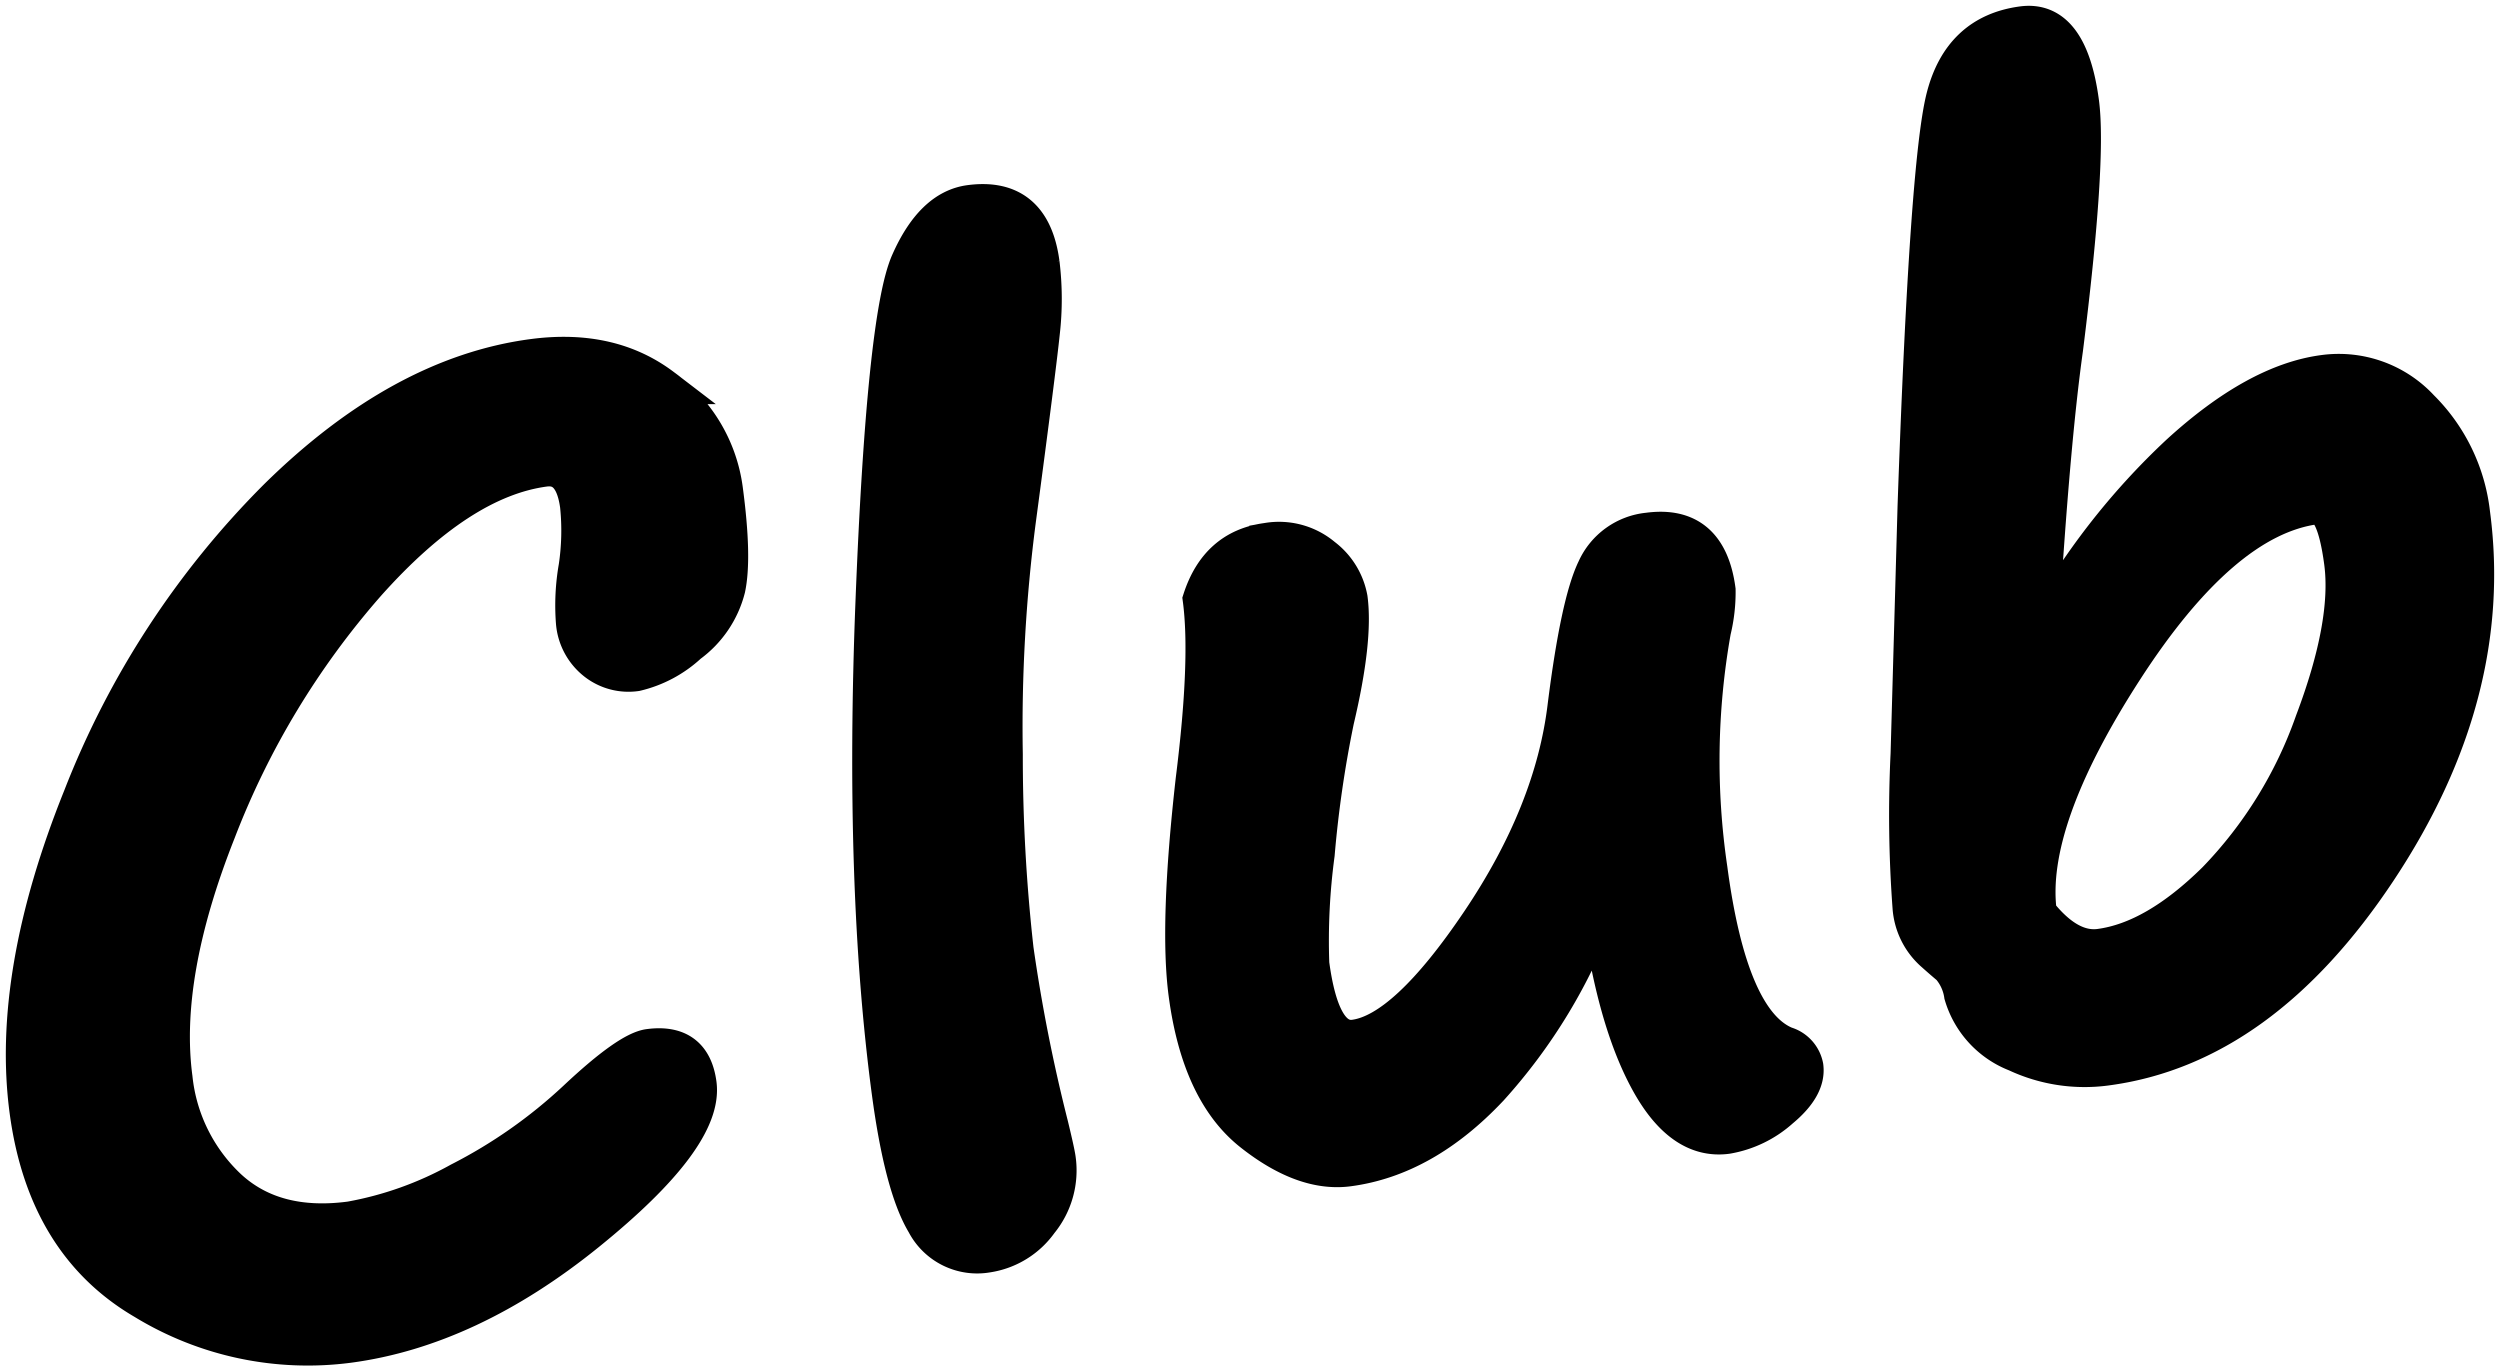
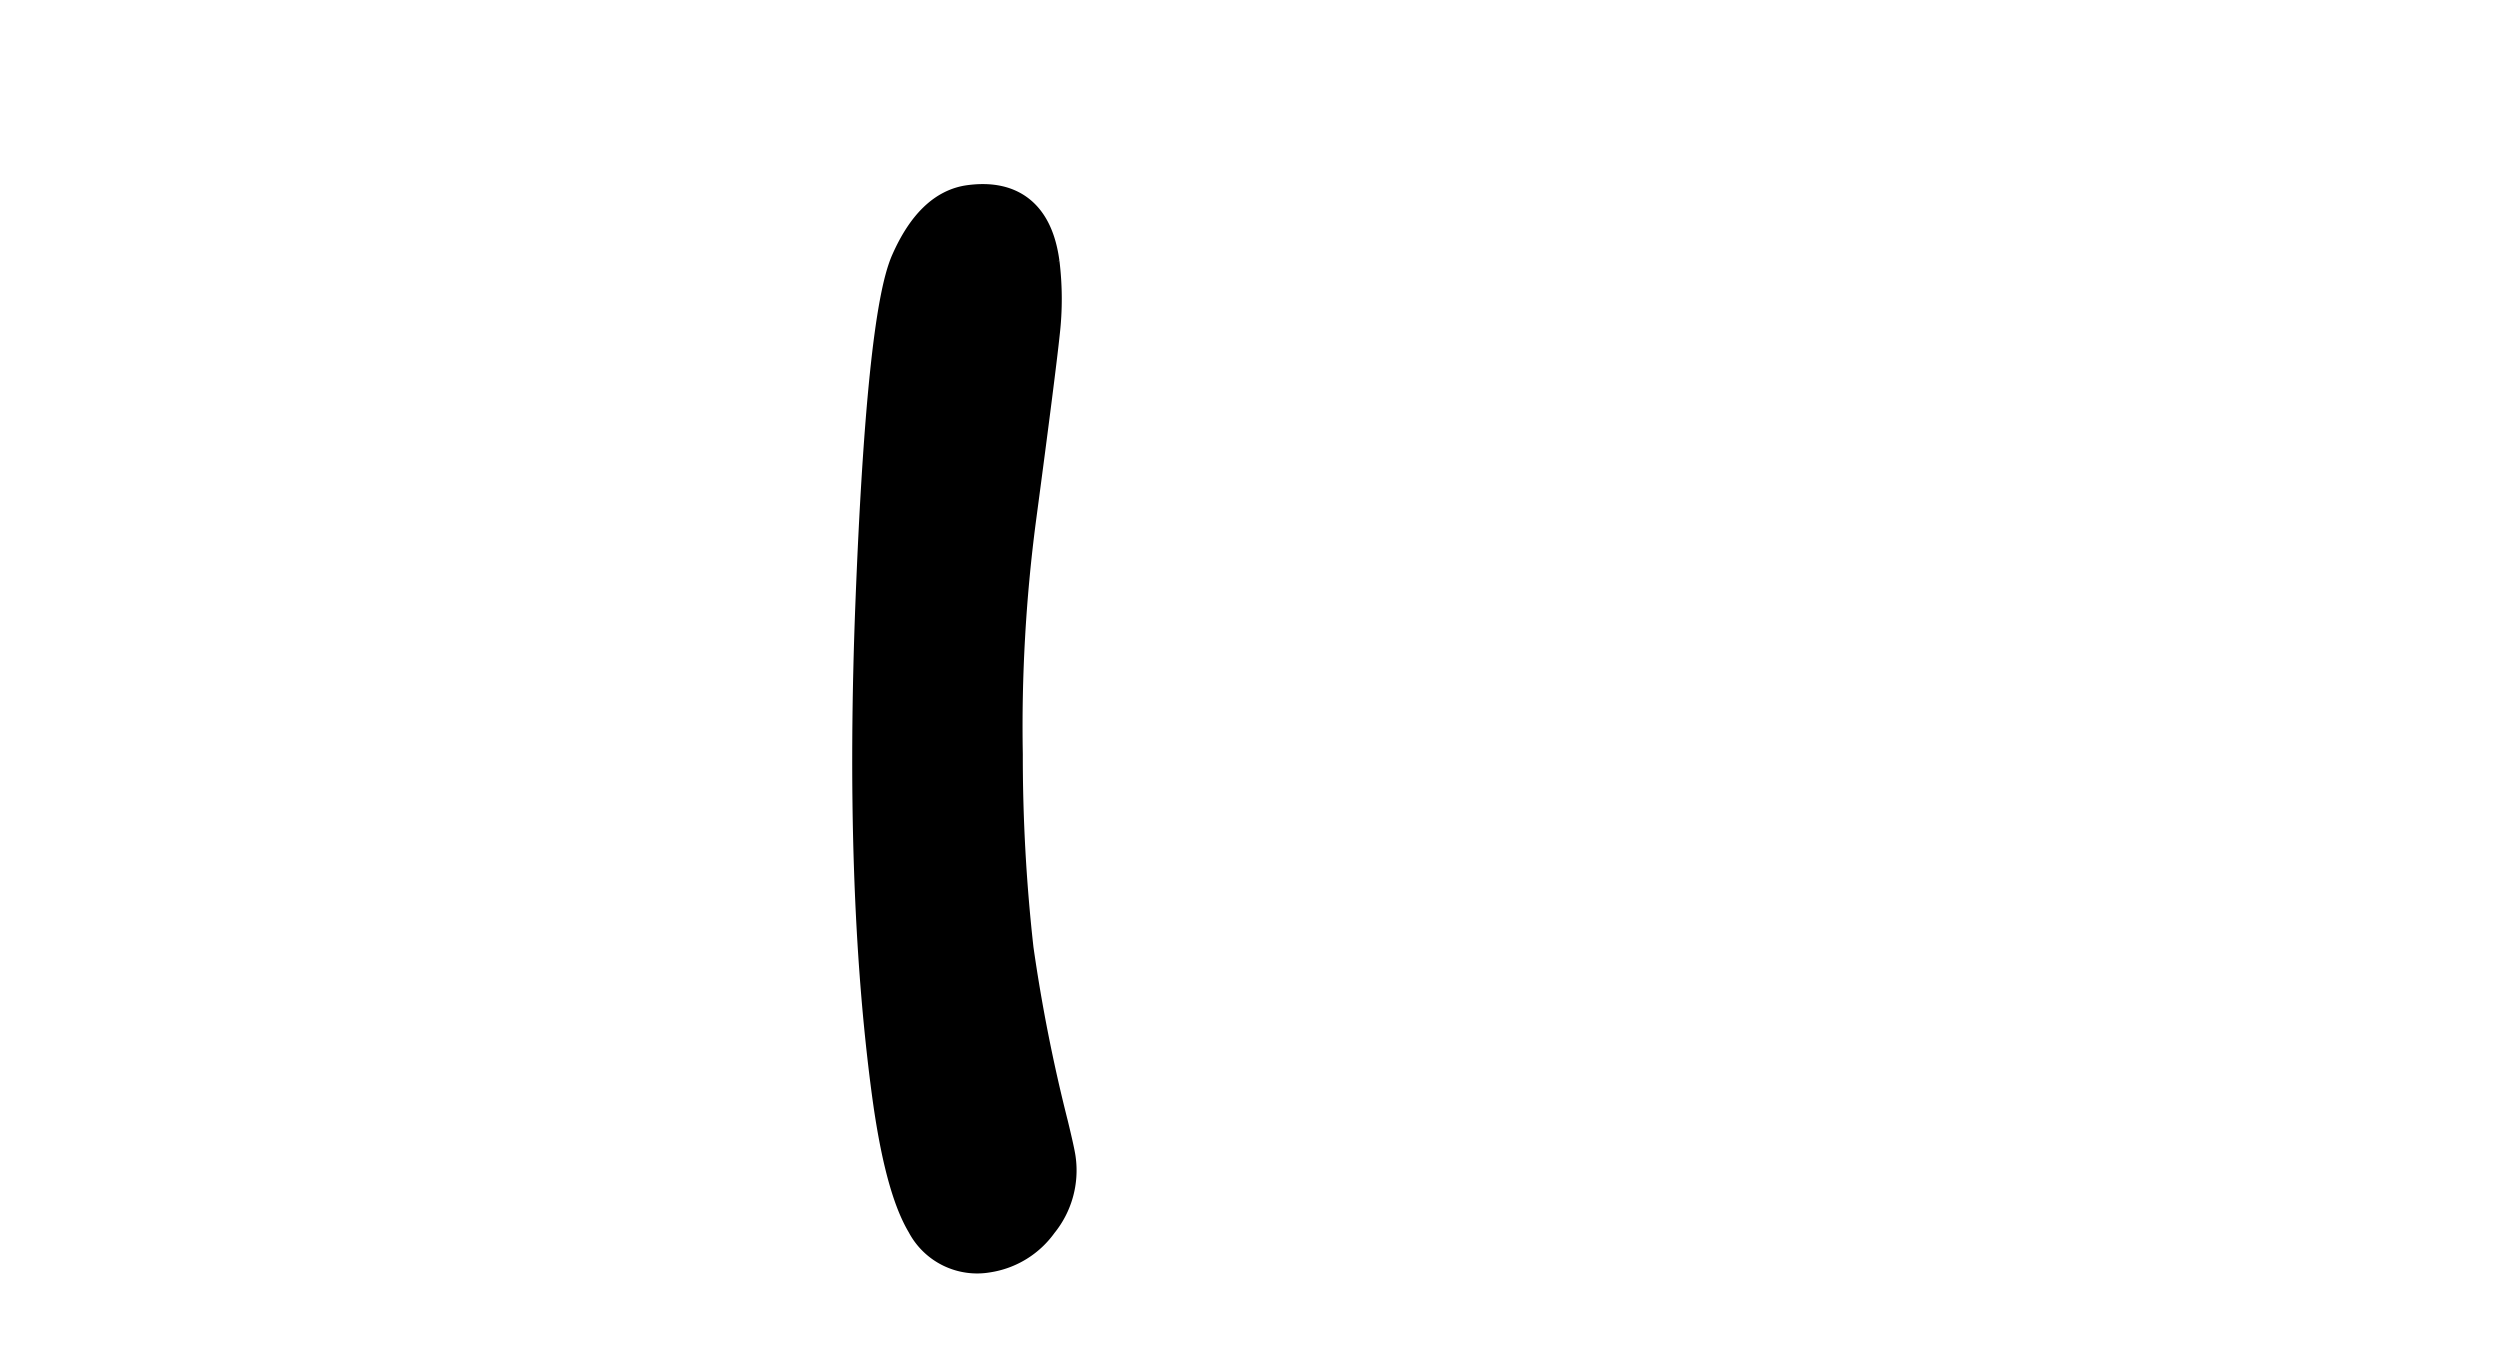
<svg xmlns="http://www.w3.org/2000/svg" id="Ebene_1" data-name="Ebene 1" viewBox="0 0 214.109 117.462">
  <defs>
    <style>
      .cls-1 {
        fill: #000;
        stroke: #000;
        stroke-miterlimit: 10;
        stroke-width: 3px;
      }
    </style>
  </defs>
  <g>
-     <path class="cls-1" d="M279.038,156.516q3.807-.507,4.3,3.199.613,4.611-9.537,12.817-10.151,8.206-20.47,9.581a26.978,26.978,0,0,1-17.576-3.729q-8.458-4.942-9.978-16.365-1.545-11.621,4.583-26.867a74.619,74.619,0,0,1,16.792-25.737q10.662-10.494,21.935-11.994,6.713-.893,11.254,2.582a12.952,12.952,0,0,1,5.254,8.836q.773,5.81.208,8.46a8.633,8.633,0,0,1-3.281,4.847,10.138,10.138,0,0,1-4.57,2.443,4.642,4.642,0,0,1-3.486-.913,4.884,4.884,0,0,1-1.889-3.471,19.122,19.122,0,0,1,.231-4.772,21.047,21.047,0,0,0,.122-5.217q-.46-3.455-2.814-3.144-7.214.959-15.156,9.868a70.479,70.479,0,0,0-12.806,21.206q-4.865,12.297-3.698,21.064a14.904,14.904,0,0,0,4.663,9.372q3.889,3.562,10.353,2.702a30.183,30.183,0,0,0,9.321-3.331,43.472,43.472,0,0,0,9.956-6.983Q277.235,156.756,279.038,156.516Z" transform="translate(-223.466 -66.891)" />
    <path class="cls-1" d="M306.516,84.235q5.411-.72,6.197,5.191a25.315,25.315,0,0,1,.024,5.937q-.335,3.23-2.045,16.051a136.787,136.787,0,0,0-1.129,20.061,148.675,148.675,0,0,0,.925,16.728,144.083,144.083,0,0,0,2.964,15.003q.563,2.322.644,2.923a7.024,7.024,0,0,1-1.518,5.453,6.833,6.833,0,0,1-4.523,2.793,5.131,5.131,0,0,1-5.457-2.689q-1.9-3.161-2.986-11.33-2.339-17.584-1.378-41.981.961-24.393,3.018-29.054Q303.308,84.661,306.516,84.235Z" transform="translate(-223.466 -66.891)" />
-     <path class="cls-1" d="M360.424,144.72a46.88,46.88,0,0,1-9.294,15.411q-5.651,6.004-12.164,6.868-3.858.514-8.33-3.021-4.473-3.535-5.592-11.952-.793-5.962.613-18.385,1.285-10.267.599-15.426,1.444-4.475,5.702-5.042a5.97,5.97,0,0,1,4.892,1.312,5.904,5.904,0,0,1,2.245,3.652q.473,3.558-1.159,10.453a97.95,97.95,0,0,0-1.662,11.464,55.393,55.393,0,0,0-.462,9.367q.888,6.664,3.643,6.296,4.358-.58,10.659-9.933,6.302-9.354,7.391-18.42,1.115-8.867,2.515-11.755a5.656,5.656,0,0,1,4.606-3.315q5.21-.693,5.983,5.117a14.094,14.094,0,0,1-.398,3.521,63.572,63.572,0,0,0-.297,20.383q1.733,13.027,6.481,14.994a2.478,2.478,0,0,1,1.732,1.911q.24,1.803-2.102,3.746a9.288,9.288,0,0,1-4.646,2.25q-3.958.527-6.83-4.777Q361.676,154.141,360.424,144.72Z" transform="translate(-223.466 -66.891)" />
-     <path class="cls-1" d="M387.479,110.275q1.027-29.452,2.45-35.048,1.424-5.591,6.733-6.299,4.109-.546,5.075,6.718.659,4.958-1.37,21.137-1.126,8.003-2.104,24.039a60.455,60.455,0,0,1,11.771-15.179q6.659-6.086,12.421-6.853a9.641,9.641,0,0,1,8.377,2.99,15.169,15.169,0,0,1,4.394,9.076q2.054,15.432-7.989,30.584-10.041,15.154-23.368,16.925a13.859,13.859,0,0,1-7.755-1.186,7.781,7.781,0,0,1-4.65-5.065,4.621,4.621,0,0,0-1.078-2.355q-.631-.527-1.325-1.149a5.849,5.849,0,0,1-2.013-4.015,107.406,107.406,0,0,1-.166-13.132Zm10.644,34.784q2.571,3.227,5.176,2.879,4.708-.625,9.869-5.723a37.148,37.148,0,0,0,8.347-13.525q3.188-8.426,2.494-13.639-.659-4.958-2.213-4.753-7.966,1.061-16.336,14.027T398.122,145.06Z" transform="translate(-223.466 -66.891)" />
  </g>
</svg>